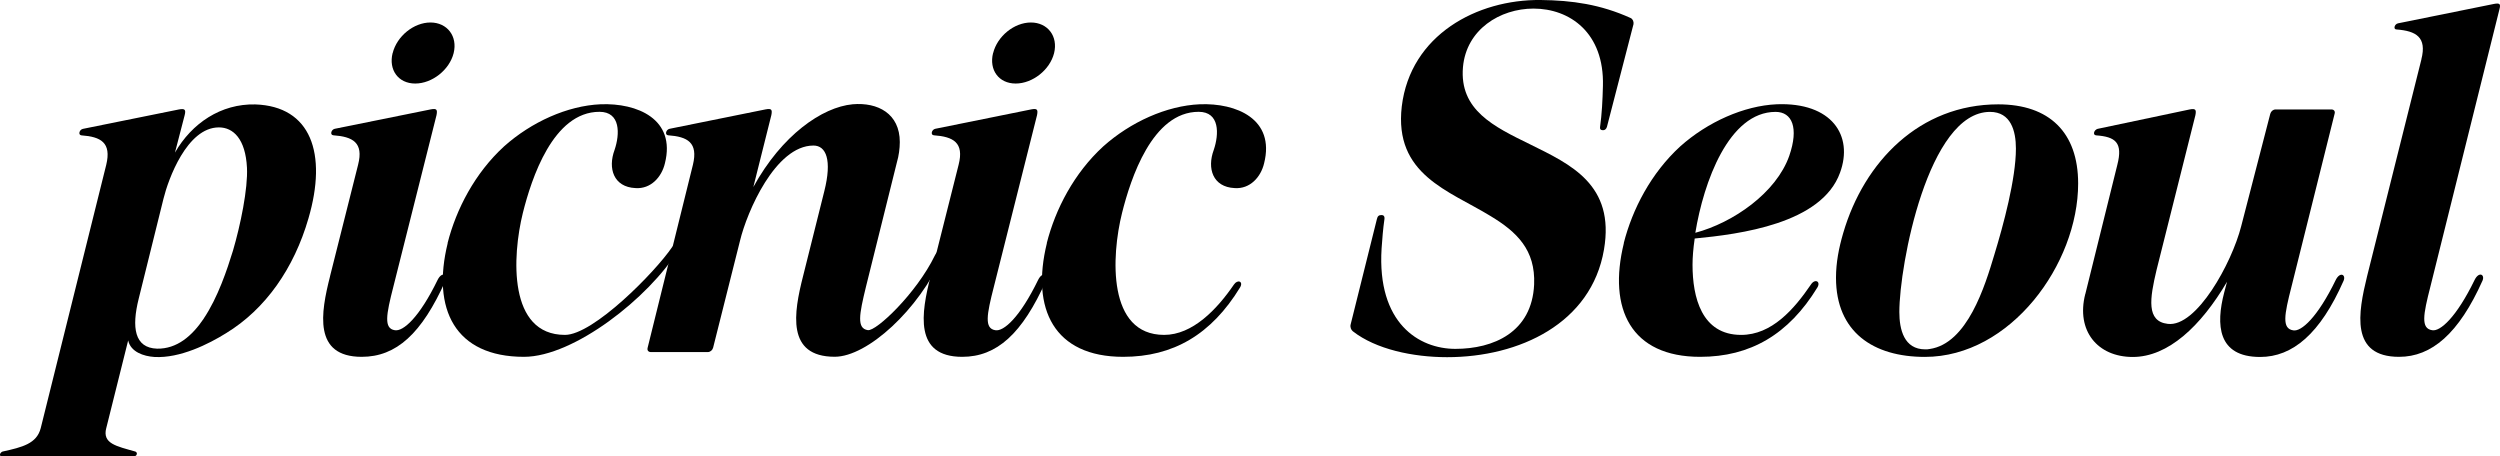
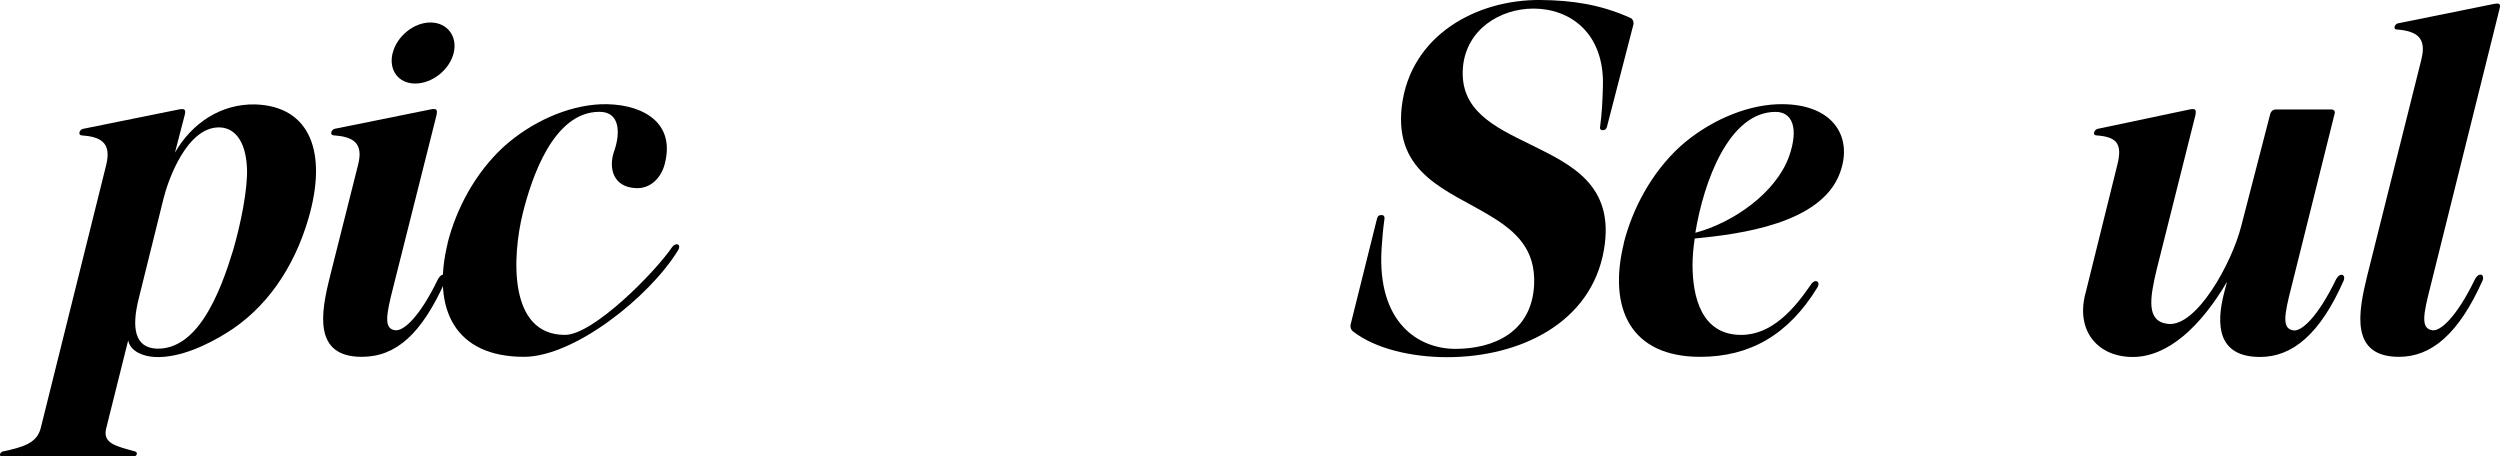
<svg xmlns="http://www.w3.org/2000/svg" id="_레이어_2" data-name="레이어 2" viewBox="0 0 357.94 65.32">
  <g id="_레이어_1-2" data-name="레이어 1">
    <path d="M15.21,61.3c-.57,2.21,1.44,2.58,4.17,3.35.1.05.26.16.21.36-.05.26-.26.31-.41.31H.22c-.21,0-.26-.15-.21-.31.05-.16.21-.31.36-.36,2.83-.62,4.89-1.13,5.46-3.35L15.21,23.6c.77-3.19-.77-4.02-3.55-4.22-.51-.05-.31-.82.21-.93l13.75-2.78c.82-.15,1.03,0,.82.82l-1.39,5.36c2.42-4.22,6.59-7.01,11.49-6.9,7.98.26,10.35,7.01,7.62,16.33-2.06,7.11-6.13,12.98-11.8,16.43-2.47,1.54-6.59,3.61-10.25,3.4-1.55-.1-3.4-.72-3.76-2.37l-3.14,12.57ZM29.18,45.59c2.01-2.99,3.35-7.01,4.17-9.68,1.08-3.66,2.16-8.91,2.01-11.9-.21-4.12-1.96-5.77-4.02-5.77-4.58,0-7.26,7.47-7.93,10.2l-3.55,14.32c-1.03,4.12-.62,7.06,2.63,7.16,2.83.05,5-1.8,6.7-4.33Z" />
    <path d="M47.25,39.56l4.02-15.97c.82-3.19-.77-4.02-3.55-4.22-.51-.05-.31-.82.21-.93l13.75-2.78c.82-.15.98,0,.82.82l-6.18,24.57c-1.03,4.02-1.39,5.98.21,6.23,1.19.21,3.5-1.8,6.13-7.21.62-1.24,1.49-.77,1.13.1-3.4,7.62-7.06,10.92-12,10.92-6.96,0-5.87-6.28-4.53-11.54ZM56.22,7.61c.6-2.43,3.02-4.39,5.41-4.39s3.92,1.96,3.32,4.39c-.6,2.39-3.07,4.35-5.5,4.35s-3.83-1.96-3.24-4.35Z" />
    <path d="M64.08,34.82c1.24-4.89,3.92-10.04,8.09-13.86,3.92-3.5,9.07-5.82,13.81-6.03,5.25-.21,10.82,2.11,9.22,8.45-.46,1.96-2.01,3.71-4.22,3.55-3.14-.15-3.97-2.83-2.99-5.46.77-2.27.88-5.46-2.16-5.46-6.65,0-9.74,9.58-10.97,14.48-1.54,6.23-2.11,17.46,6.03,17.46,4.07,0,12.9-8.98,15.32-12.54.52-.77,1.39-.46.88.41-4.12,6.75-14.91,15.27-22.07,15.27-9.89,0-13.24-6.85-10.92-16.28Z" />
-     <path d="M92.72,49.81l6.49-26.22c.77-3.19-.77-4.02-3.55-4.22-.52-.05-.31-.82.21-.93l13.75-2.78c.82-.15.98,0,.82.82l-2.58,10.3c4.07-7.42,9.84-11.44,14.22-11.85,3.61-.31,6.75,1.34,6.75,5.41,0,.93-.15,2.01-.41,2.88l-4.43,17.82c-.98,4.02-1.34,5.98.26,6.23,1.18.21,6.96-5.26,9.59-10.67.62-1.24,1.49-.77,1.08.1-3.35,7.62-10.72,14.38-15.41,14.38-6.95,0-5.87-6.28-4.53-11.54l3.04-12.16c1.13-4.48.26-6.54-1.55-6.54-5.46,0-9.53,9.53-10.51,13.6l-3.86,15.35c-.1.36-.41.62-.77.62h-8.14c-.36,0-.57-.26-.46-.62Z" />
-     <path d="M133.23,39.56l4.02-15.97c.82-3.19-.77-4.02-3.55-4.22-.51-.05-.31-.82.21-.93l13.75-2.78c.82-.15.98,0,.82.82l-6.18,24.57c-1.03,4.02-1.39,5.98.21,6.23,1.18.21,3.5-1.8,6.13-7.21.62-1.24,1.49-.77,1.13.1-3.4,7.62-7.06,10.92-12,10.92-6.95,0-5.87-6.28-4.53-11.54ZM142.19,7.61c.6-2.43,3.02-4.39,5.41-4.39s3.92,1.96,3.32,4.39c-.6,2.39-3.07,4.35-5.5,4.35s-3.83-1.96-3.24-4.35Z" />
-     <path d="M149.87,34.82c1.24-4.89,3.92-10.04,8.09-13.86,3.92-3.5,9.07-5.82,13.81-6.03,5.25-.21,10.82,2.11,9.22,8.45-.46,1.96-2.01,3.71-4.22,3.55-3.14-.15-3.97-2.83-2.99-5.46.77-2.27.88-5.46-2.16-5.46-6.65,0-9.74,9.58-10.97,14.48-1.55,6.23-2.11,17.46,6.03,17.46,4.07,0,7.57-3.66,9.99-7.21.52-.77,1.39-.46.88.41-4.12,6.75-9.58,9.94-16.74,9.94-9.89,0-13.24-6.85-10.92-16.28Z" />
    <path d="M233.88,3.45l-3.81,14.73c-.1.31-.31.46-.52.46s-.51,0-.46-.46c.26-1.85.36-3.86.41-5.87.21-7.62-4.74-11.08-9.94-11.08-4.79,0-9.63,2.99-10.1,8.4-.52,6.13,4.43,8.5,9.58,11.02,5.82,2.88,12.21,5.77,10.61,15.09-1.8,10.56-12.11,15.4-22.46,15.4-4.89,0-10.2-1.13-13.5-3.71-.26-.21-.41-.62-.31-.98l3.76-15.09c.1-.41.26-.57.67-.57.26,0,.46.15.41.57-.21,1.44-.31,2.83-.41,4.22-.67,10.71,5.36,14.37,10.56,14.37,5.46,0,10.97-2.37,11.28-9.22.21-4.95-2.47-7.52-6.23-9.79-5.97-3.66-13.86-5.92-12.72-15.71C201.94,5,211.47-.1,220.59,0c4.48.05,8.55.62,12.88,2.58.31.15.46.51.41.88Z" />
    <path d="M232.48,34.82c1.24-4.89,3.92-10.04,8.09-13.86,3.92-3.5,9.12-5.82,13.81-6.03,7.88-.31,11.02,4.48,9.07,9.79-2.63,7.32-14.37,8.81-20.81,9.43-.21,1.44-.31,2.73-.31,3.76,0,4.64,1.29,10.04,6.96,10.04,4.38,0,7.57-3.66,9.99-7.21.57-.88,1.44-.46.93.41-4.12,6.75-9.63,9.94-16.79,9.94-9.89,0-13.24-6.85-10.92-16.28ZM242.73,33.33c5.41-1.44,11.59-5.72,13.45-11.02,1.39-4.02.41-6.29-1.96-6.29-6.7,0-10.3,10.05-11.49,17.31Z" />
-     <path d="M262.87,39.77c0-2.16.41-4.28,1.03-6.39,2.99-10.25,10.97-18.44,22.2-18.44,7.31,0,11.44,4.02,11.44,11.33,0,11.54-9.68,24.83-21.95,24.83-7.37,0-12.72-3.55-12.72-11.33ZM271.94,44.66c0,2.52.67,5.36,3.71,5.36.21,0,.41,0,.62-.05,5.41-.77,7.93-9.02,9.27-13.5,1.29-4.22,3.09-10.87,3.09-15.2,0-2.52-.72-5.25-3.71-5.25-8.86,0-12.98,21.95-12.98,28.64Z" />
    <path d="M298.57,42.09l4.58-18.49c.82-3.19-.26-4.02-3.04-4.22-.52-.05-.31-.77.21-.93l13.19-2.78c.82-.15.98,0,.82.82l-5.56,22.15c-.98,4.12-1.49,7.37,1.6,7.73,4.12.52,9.17-8.71,10.51-13.96l4.17-16.12c.1-.36.41-.62.77-.62h7.98c.36,0,.57.26.46.62l-6.18,24.78c-1.03,4.02-1.39,5.98.26,6.23,1.13.21,3.45-1.8,6.08-7.21.62-1.24,1.49-.77,1.13.1-3.35,7.62-7.32,10.92-11.95,10.92-6.13,0-6.34-4.64-5.15-9.22l.41-1.55c-3.76,6.39-8.45,10.77-13.5,10.77s-8.14-3.76-6.8-9.01Z" />
    <path d="M346.68,8.5c.82-3.19-.77-4.07-3.55-4.28-.51,0-.31-.77.21-.88l13.75-2.78c.82-.15.98,0,.77.77l-9.89,39.72c-1.03,4.02-1.39,5.98.26,6.23,1.13.21,3.45-1.8,6.08-7.21.62-1.24,1.49-.77,1.13.1-3.4,7.62-7.31,10.92-11.95,10.92-7.01,0-5.87-6.28-4.58-11.54l7.78-31.06Z" />
  </g>
</svg>